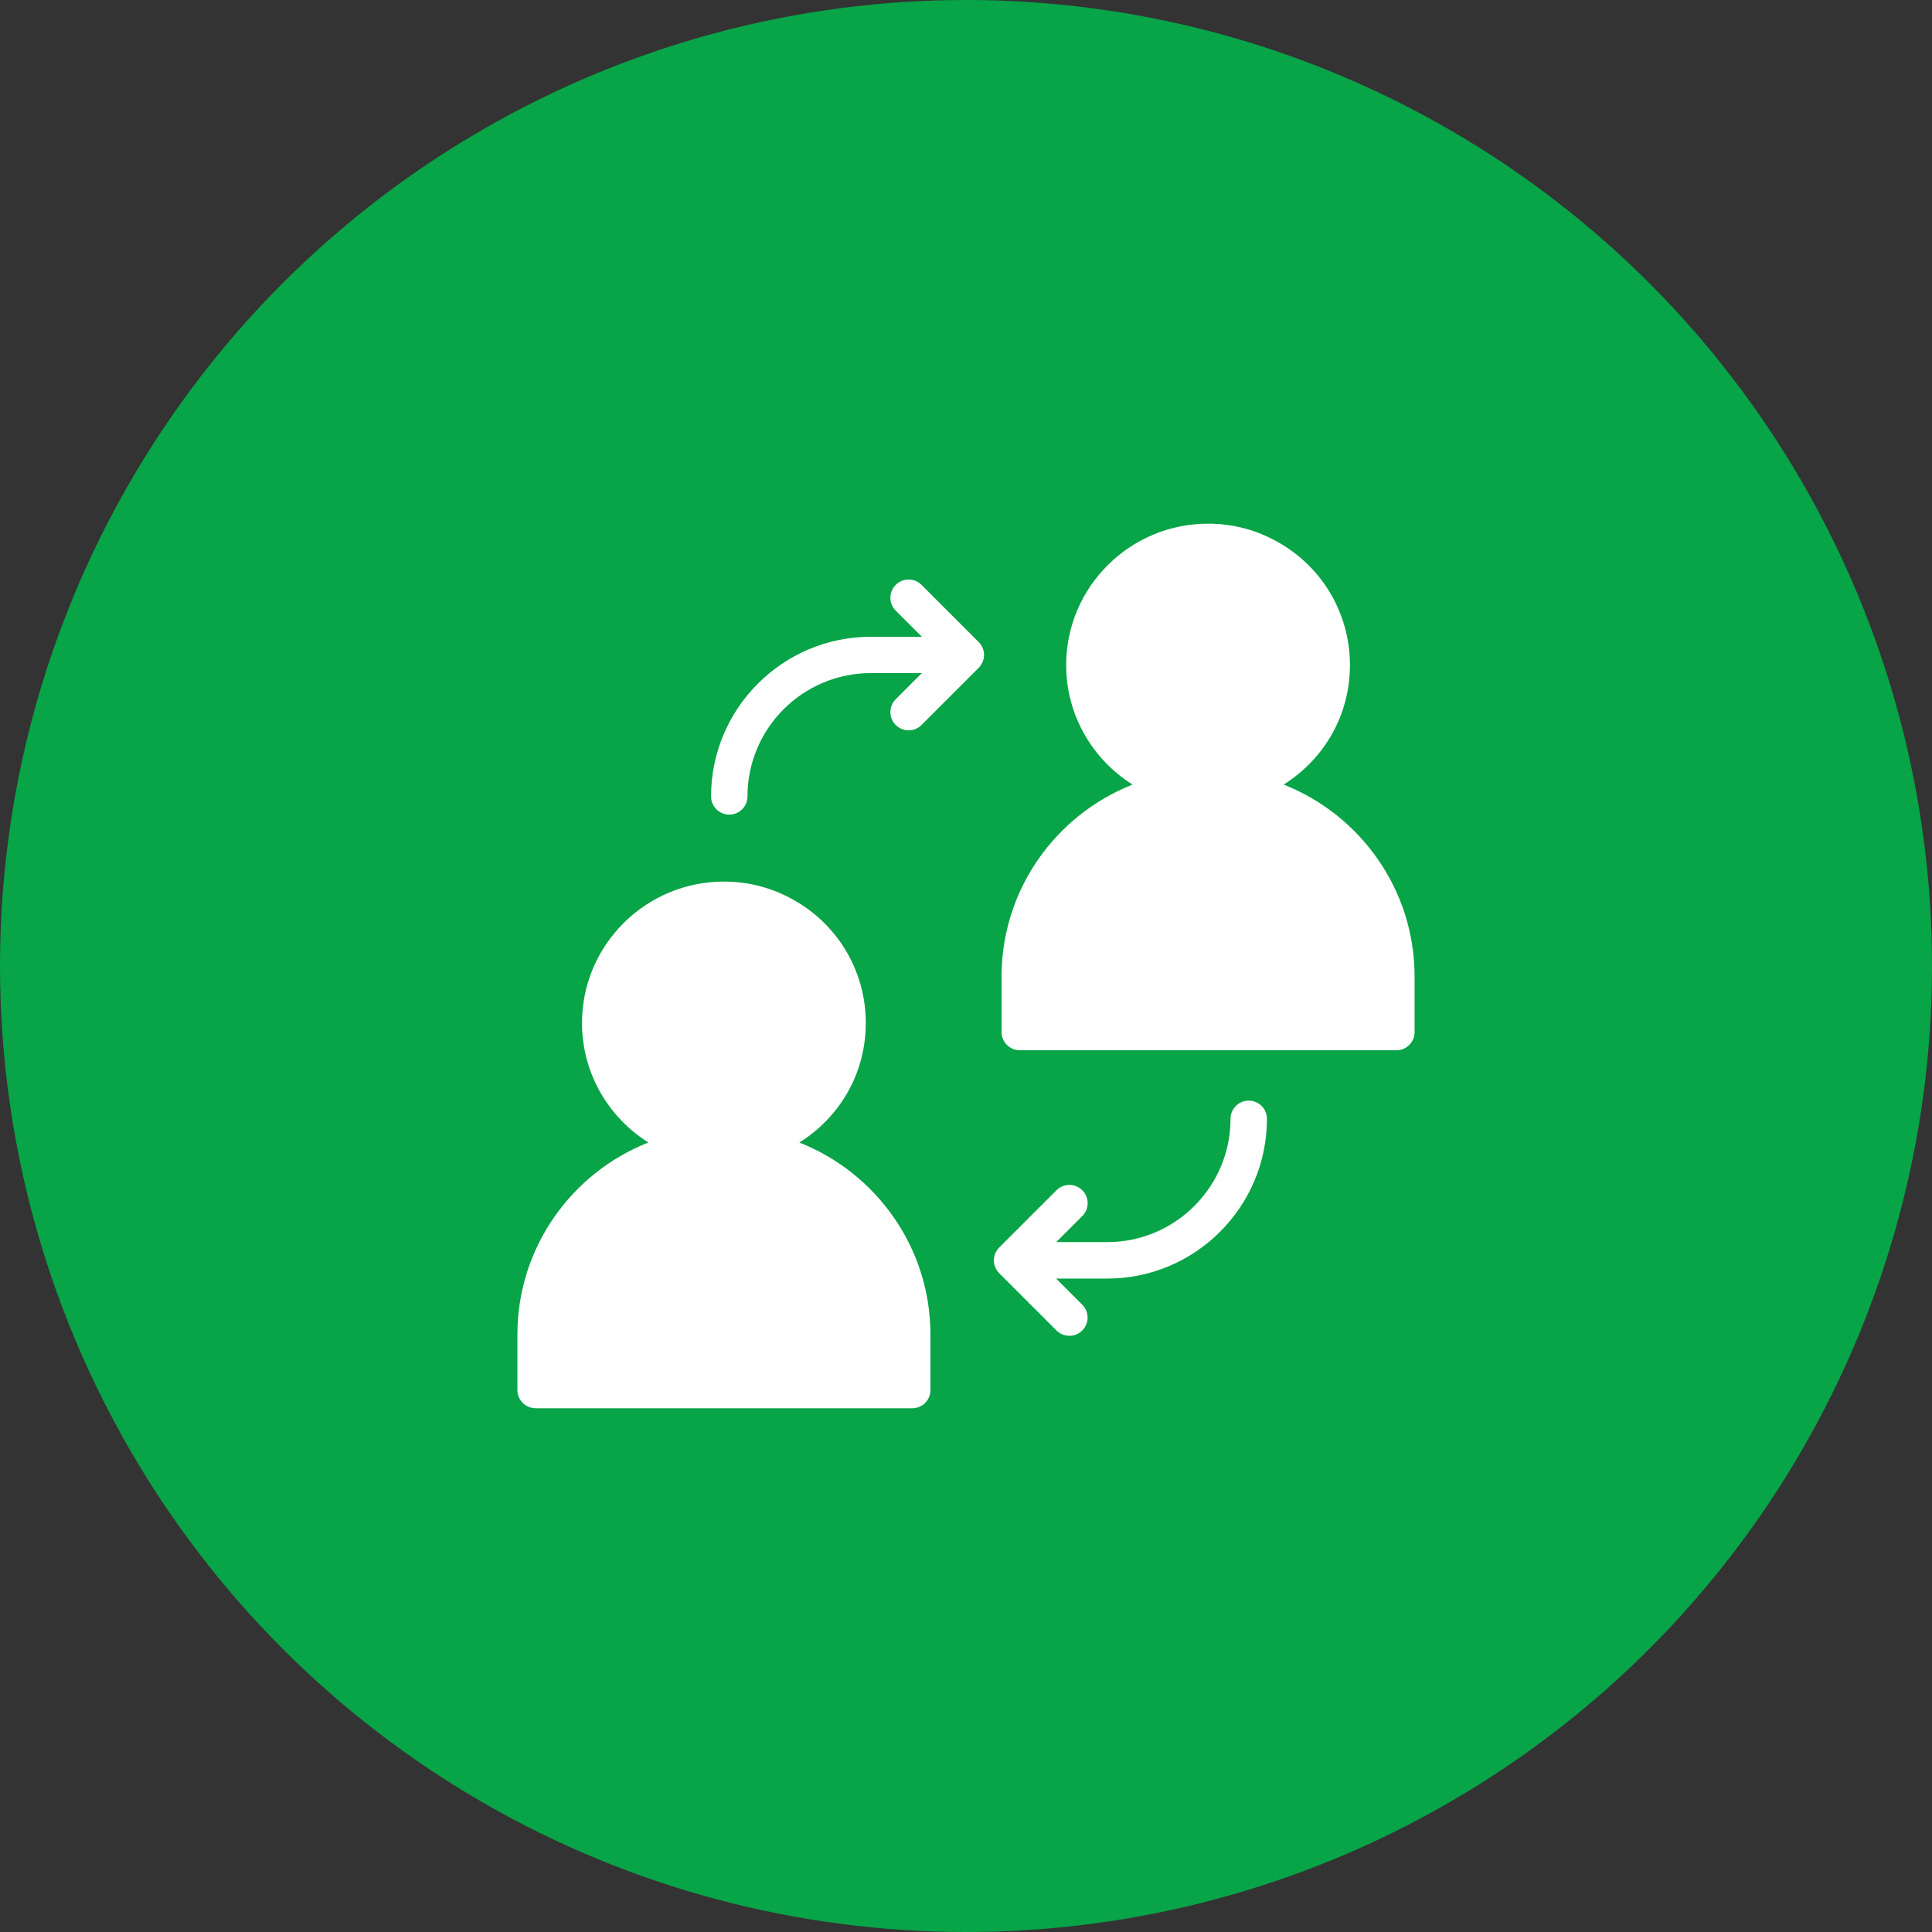
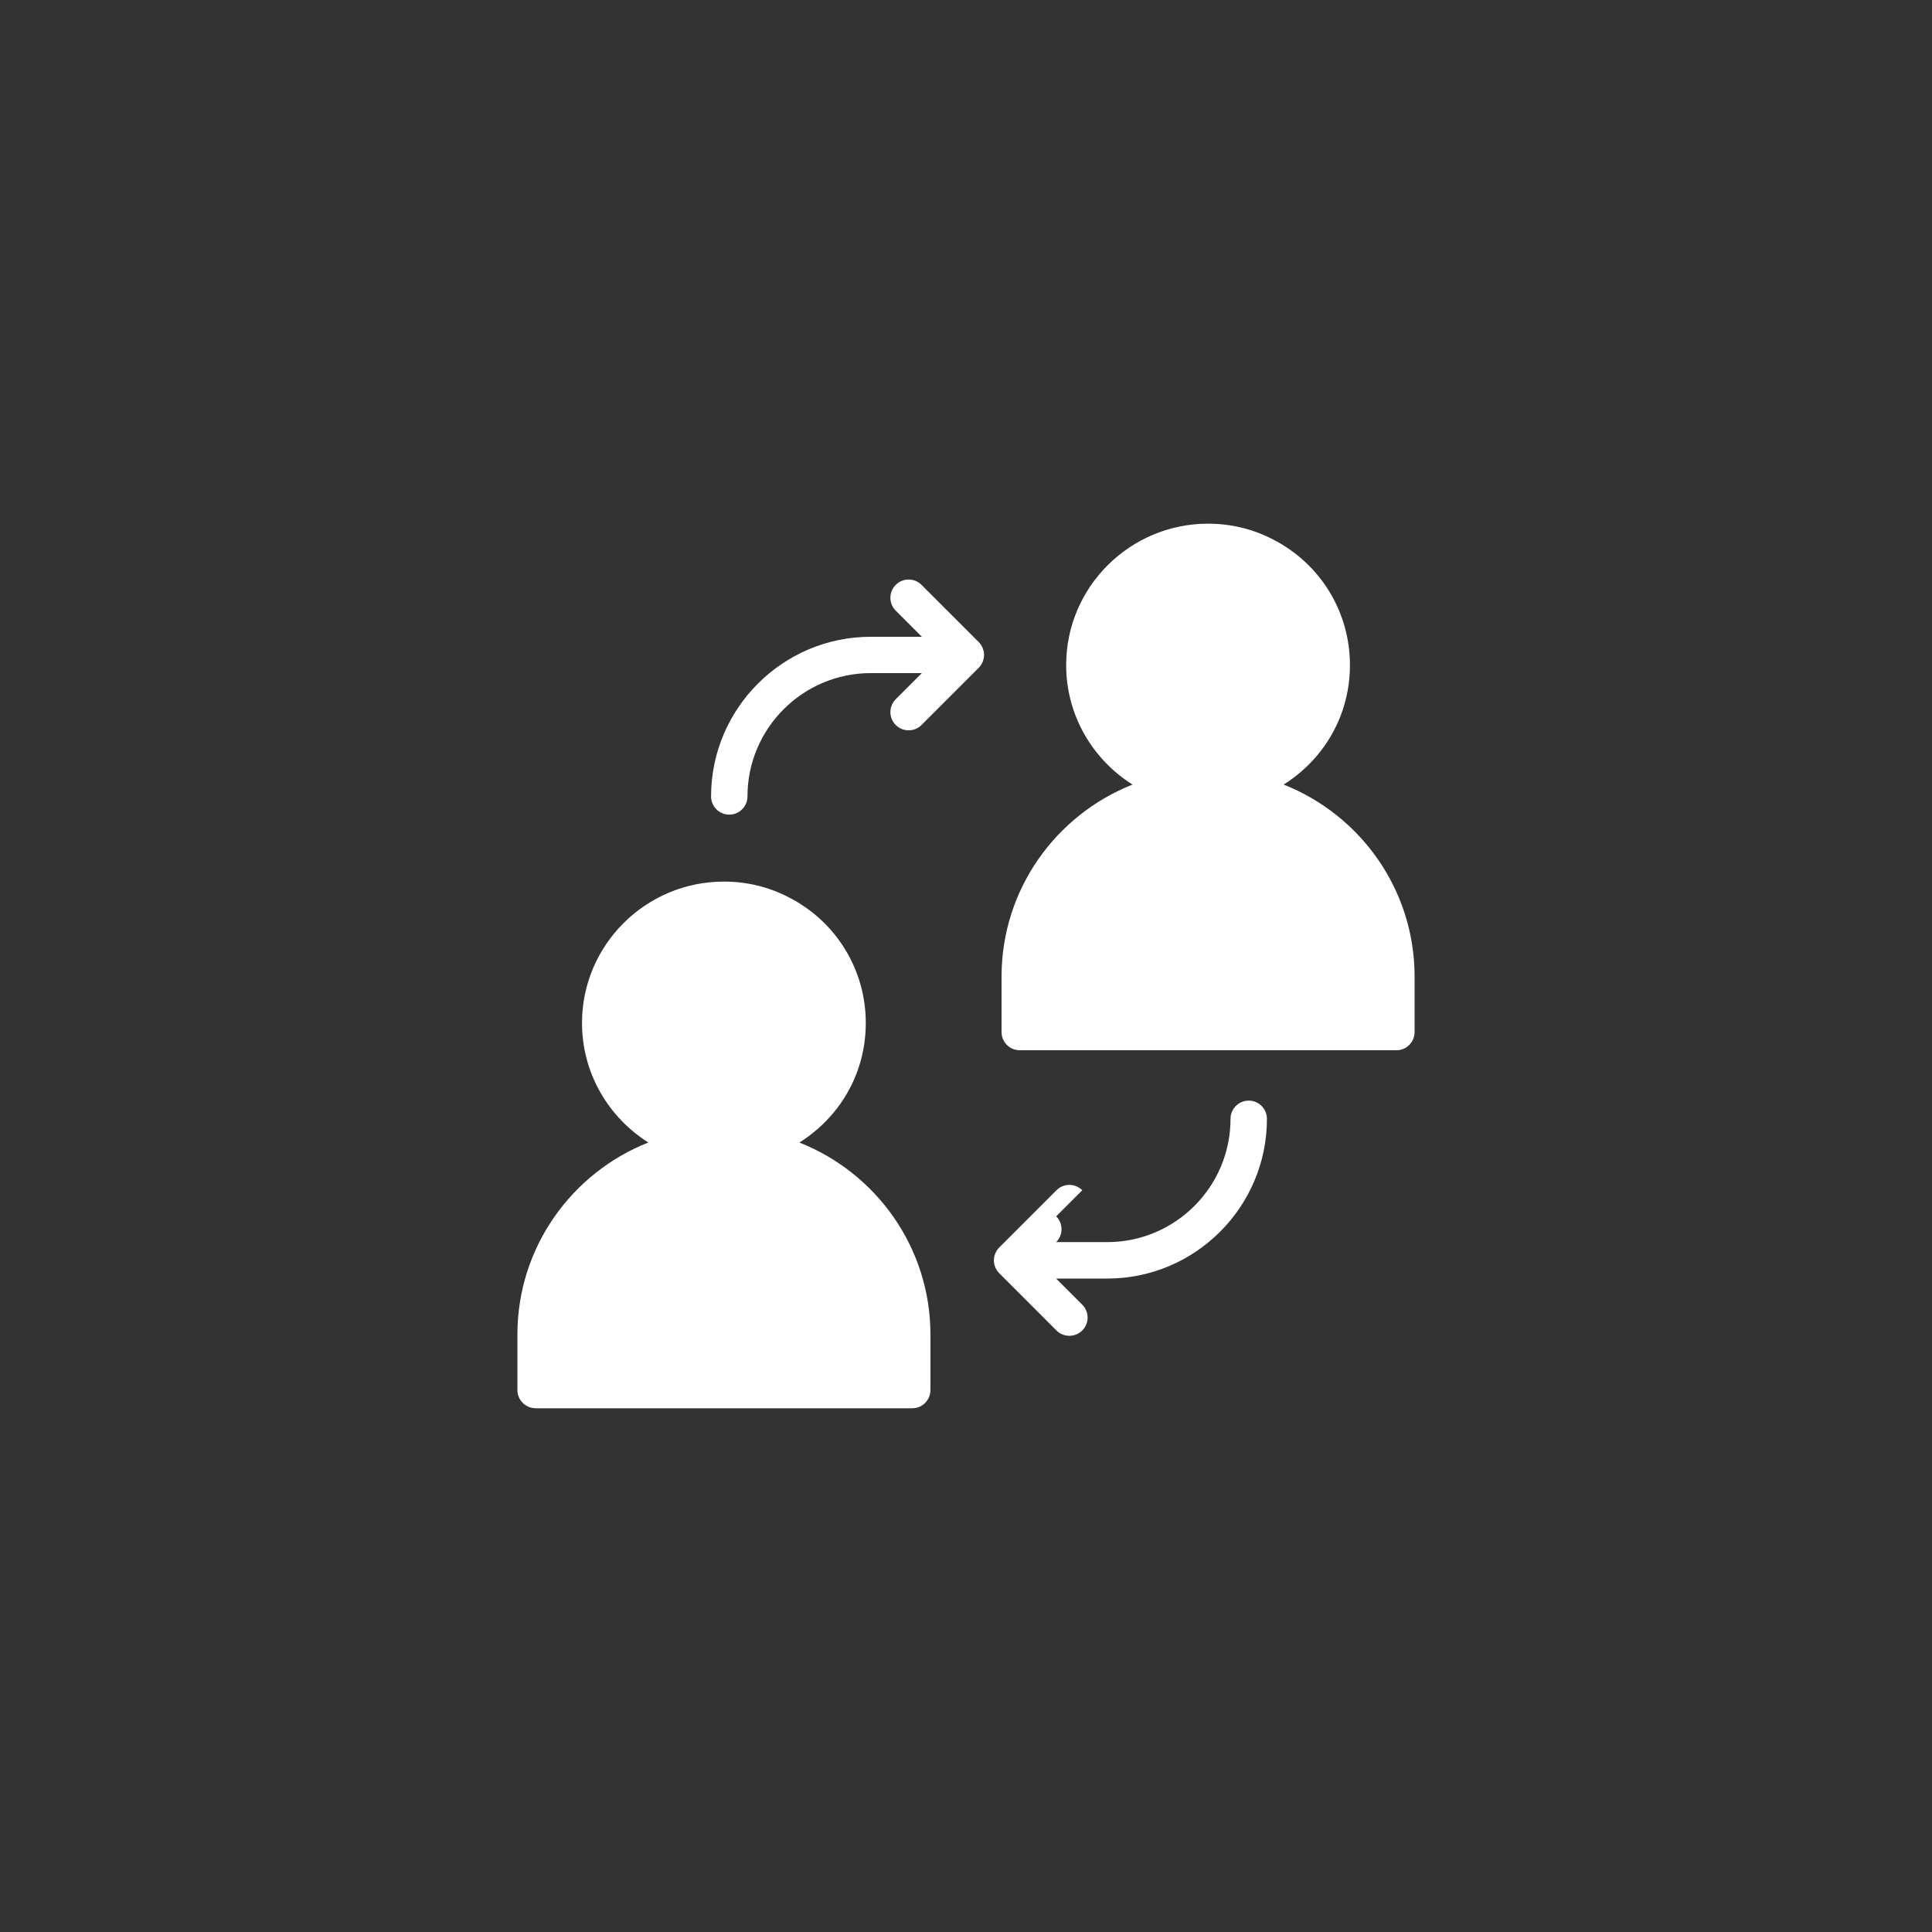
<svg xmlns="http://www.w3.org/2000/svg" id="Ebene_2" data-name="Ebene 2" viewBox="0 0 385.2 385.2">
  <rect x="0" y="0" width="385.2" height="385.2" fill="#333333" stroke="none" />
  <defs>
    <style>      .cls-1 {        fill: #08a448;      }      .cls-1, .cls-2 {        stroke-width: 0px;      }      .cls-2 {        fill: #fff;      }    </style>
  </defs>
  <g id="Ebene_1-2" data-name="Ebene 1-2">
    <g>
-       <circle class="cls-1" cx="192.6" cy="192.6" r="192.6" />
      <g>
        <path class="cls-2" d="M106.78,280.78h75.1c2.01,0,3.63-1.63,3.63-3.63v-11.06c0-17.39-10.86-32.27-26.13-38.29,5.09-3.2,9.18-7.97,11.4-13.78,1.22-3.19,1.84-6.57,1.84-10.05,0-10.61-5.88-20.21-15.33-25.05-4.02-2.09-8.39-3.15-12.96-3.15-15.6,0-28.29,12.65-28.29,28.19,0,10.03,5.29,18.83,13.23,23.83-15.27,6.03-26.11,20.9-26.11,38.29v11.06c0,2.01,1.63,3.63,3.63,3.63h0Z" />
        <path class="cls-2" d="M255.92,156.44c5.09-3.2,9.17-7.97,11.39-13.78,1.22-3.19,1.84-6.57,1.84-10.05,0-10.61-5.88-20.21-15.33-25.05-4.02-2.09-8.39-3.15-12.96-3.15-15.6,0-28.29,12.65-28.29,28.19,0,10.03,5.29,18.83,13.23,23.83-15.27,6.03-26.11,20.9-26.11,38.28v11.06c0,2.01,1.63,3.63,3.63,3.63h75.09c2.01,0,3.63-1.63,3.63-3.63v-11.06c0-17.39-10.85-32.27-26.13-38.29v.02Z" />
-         <path class="cls-2" d="M215.78,237.31c-1.42-1.42-3.72-1.42-5.14,0l-11.4,11.4c-.17.17-.32.36-.46.56-.02.03-.03.06-.05.09-.11.17-.21.35-.29.54-.02.06-.04.12-.06.18-.06.16-.12.32-.15.49-.05.23-.07.47-.07.72s.02.48.07.72c.03.17.09.33.15.49.02.06.03.13.06.19.08.19.18.36.29.53.02.03.03.06.05.09.13.2.29.39.46.56l11.4,11.4c.71.71,1.64,1.06,2.57,1.06s1.86-.35,2.57-1.06c1.42-1.42,1.42-3.72,0-5.14l-5.21-5.21h10.18c17.56,0,31.85-14.29,31.85-31.85,0-2.01-1.63-3.63-3.63-3.63s-3.63,1.63-3.63,3.63c0,13.56-11.03,24.58-24.58,24.58h-10.18l5.21-5.2c1.42-1.42,1.42-3.72,0-5.14h0Z" />
+         <path class="cls-2" d="M215.78,237.31c-1.42-1.42-3.72-1.42-5.14,0l-11.4,11.4c-.17.17-.32.36-.46.56-.02.03-.03.06-.05.09-.11.17-.21.35-.29.54-.02.06-.04.12-.06.18-.06.16-.12.32-.15.49-.05.23-.07.47-.07.72s.02.48.07.72c.03.17.09.33.15.49.02.06.03.13.06.19.08.19.18.36.29.53.02.03.03.06.05.09.13.2.29.39.46.56l11.4,11.4c.71.71,1.64,1.06,2.57,1.06s1.86-.35,2.57-1.06c1.42-1.42,1.42-3.72,0-5.14l-5.21-5.21h10.18c17.56,0,31.85-14.29,31.85-31.85,0-2.01-1.63-3.63-3.63-3.63s-3.63,1.63-3.63,3.63c0,13.56-11.03,24.58-24.58,24.58h-10.18c1.42-1.42,1.42-3.72,0-5.14h0Z" />
        <path class="cls-2" d="M141.77,158.79c0,2.01,1.63,3.63,3.63,3.63s3.63-1.63,3.63-3.63c0-13.56,11.03-24.59,24.59-24.59h10.18l-5.21,5.21c-1.42,1.42-1.42,3.72,0,5.14.71.71,1.64,1.06,2.57,1.06s1.86-.35,2.57-1.06l11.4-11.4c.17-.17.32-.36.46-.56.05-.08.09-.16.13-.24.07-.13.15-.25.2-.38.05-.11.07-.23.11-.35.03-.11.07-.21.1-.33.09-.47.09-.95,0-1.42-.02-.11-.06-.22-.1-.33-.03-.12-.06-.23-.11-.35-.06-.13-.13-.26-.2-.38-.04-.08-.08-.16-.13-.24-.13-.2-.29-.39-.46-.56l-11.4-11.4c-1.42-1.42-3.72-1.42-5.14,0s-1.42,3.72,0,5.14l5.21,5.21h-10.18c-17.56,0-31.85,14.29-31.85,31.85v-.02Z" />
      </g>
    </g>
  </g>
</svg>